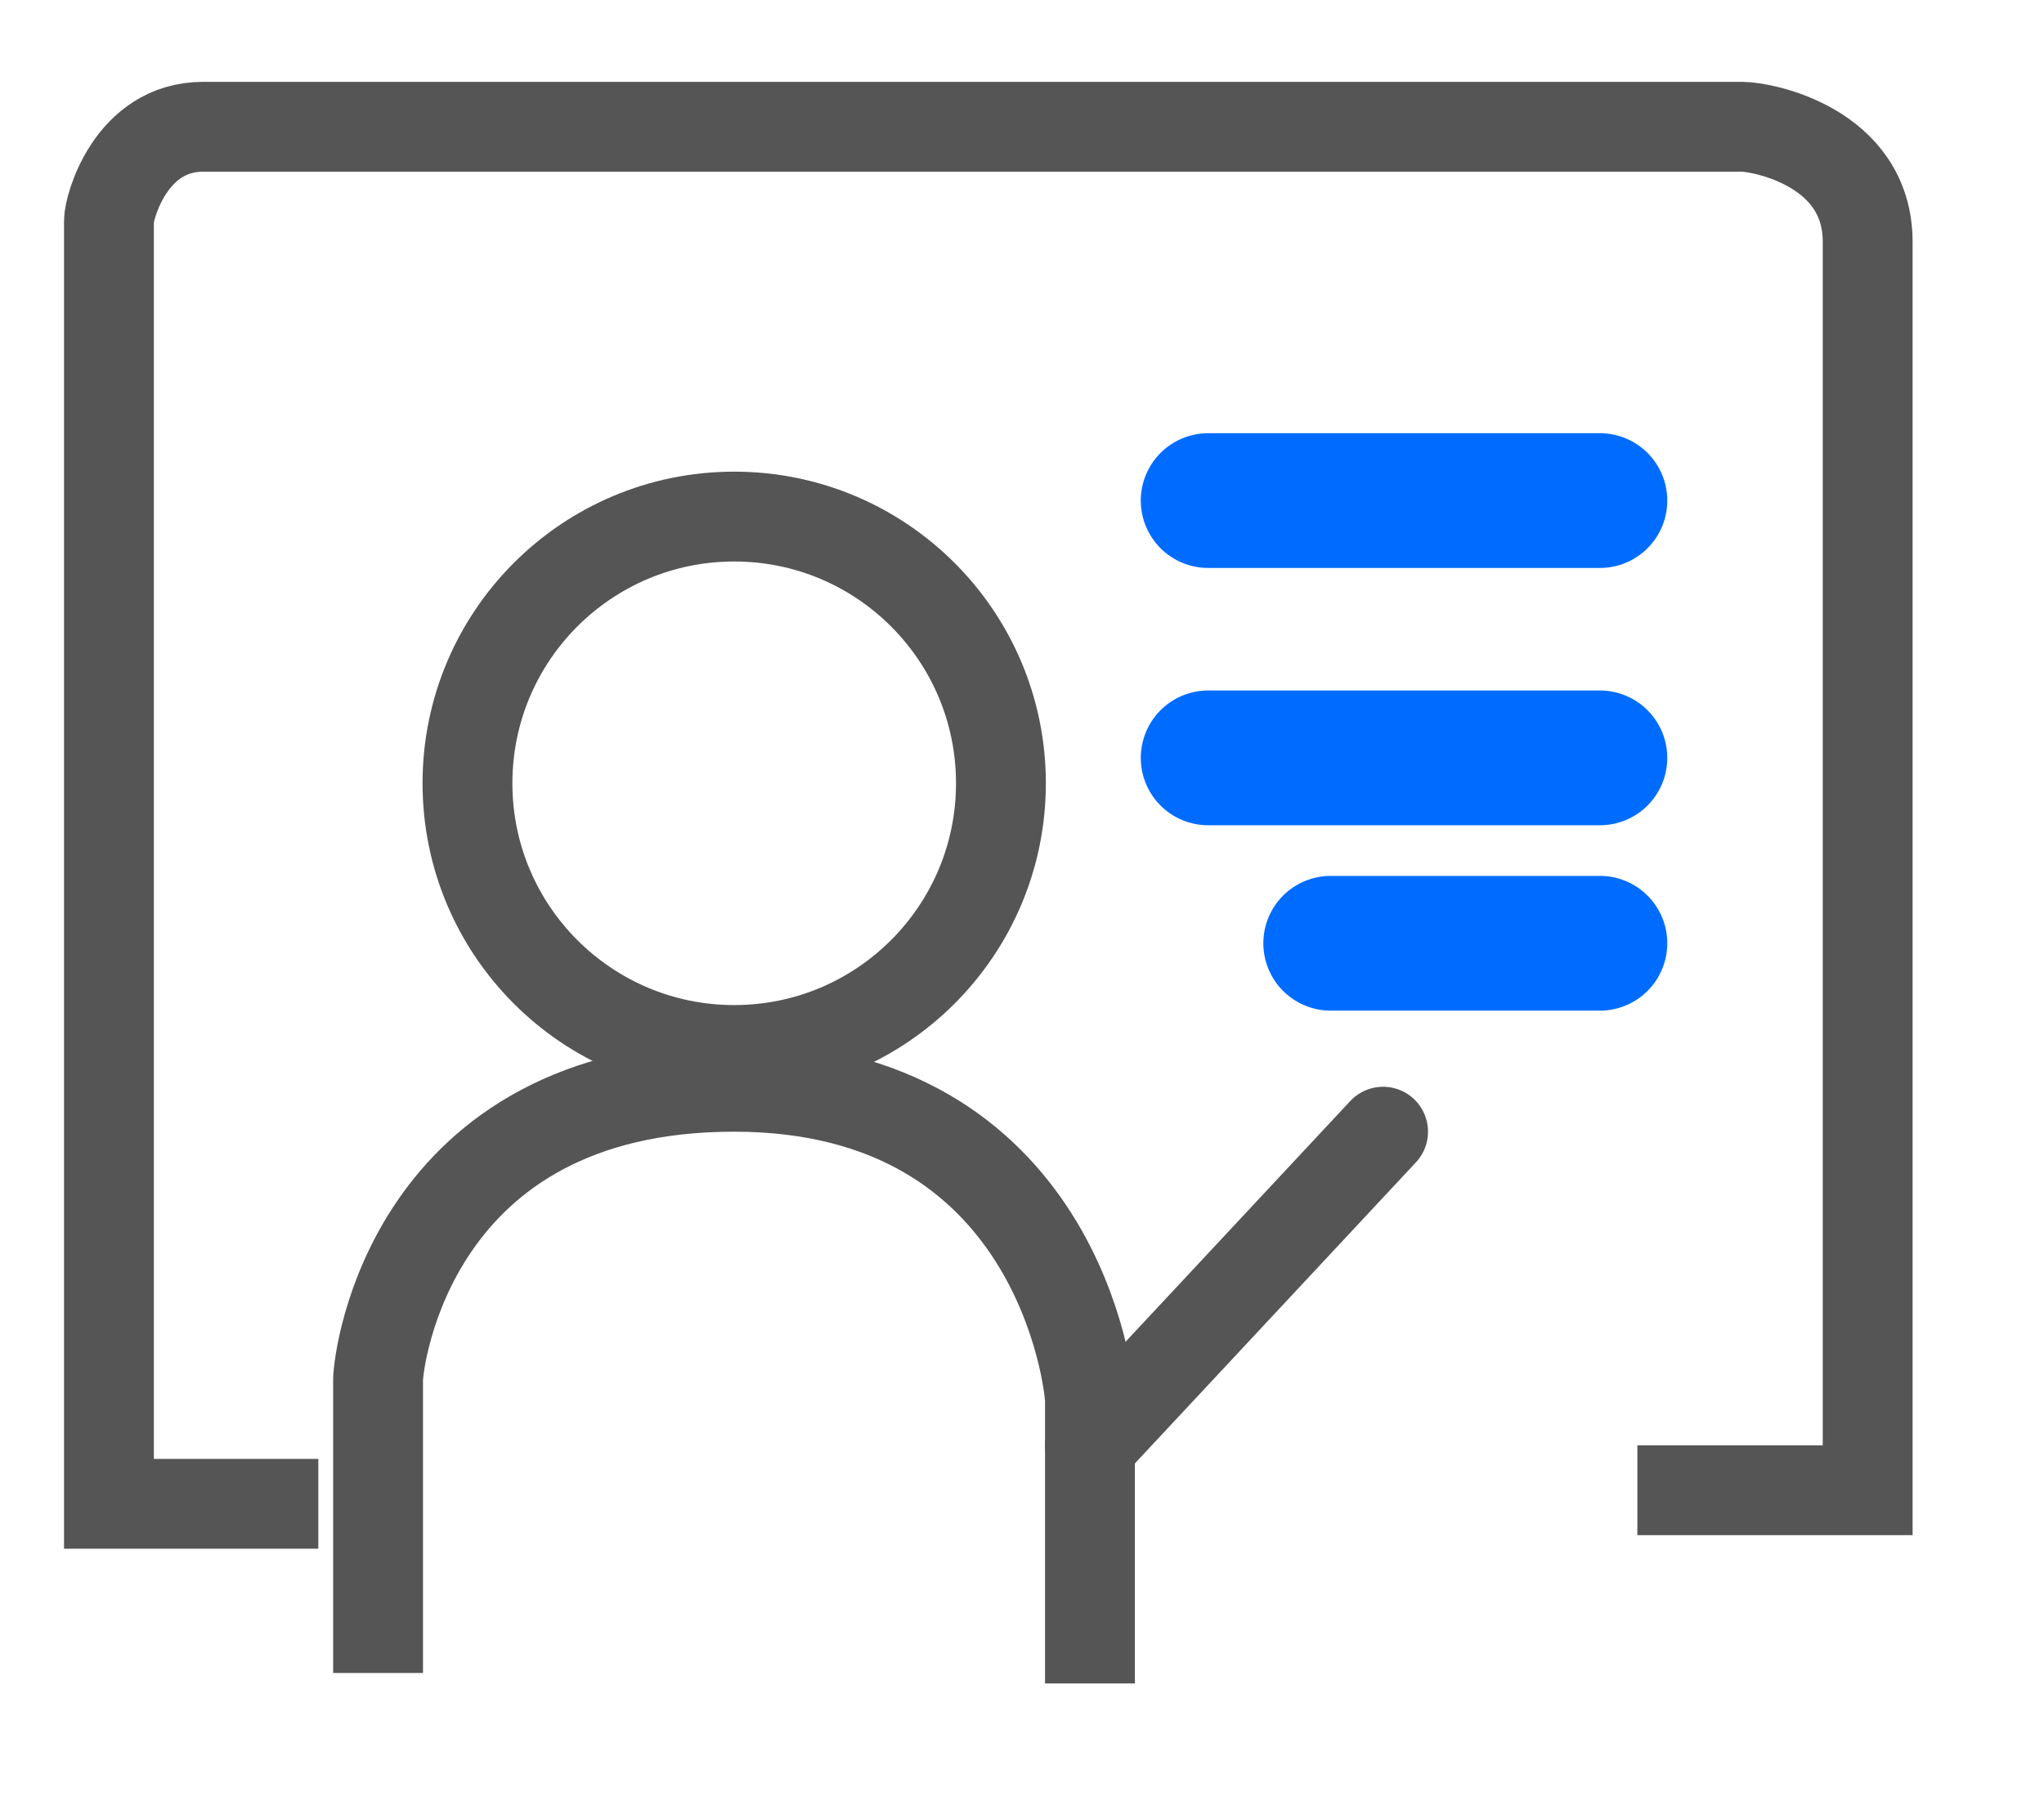
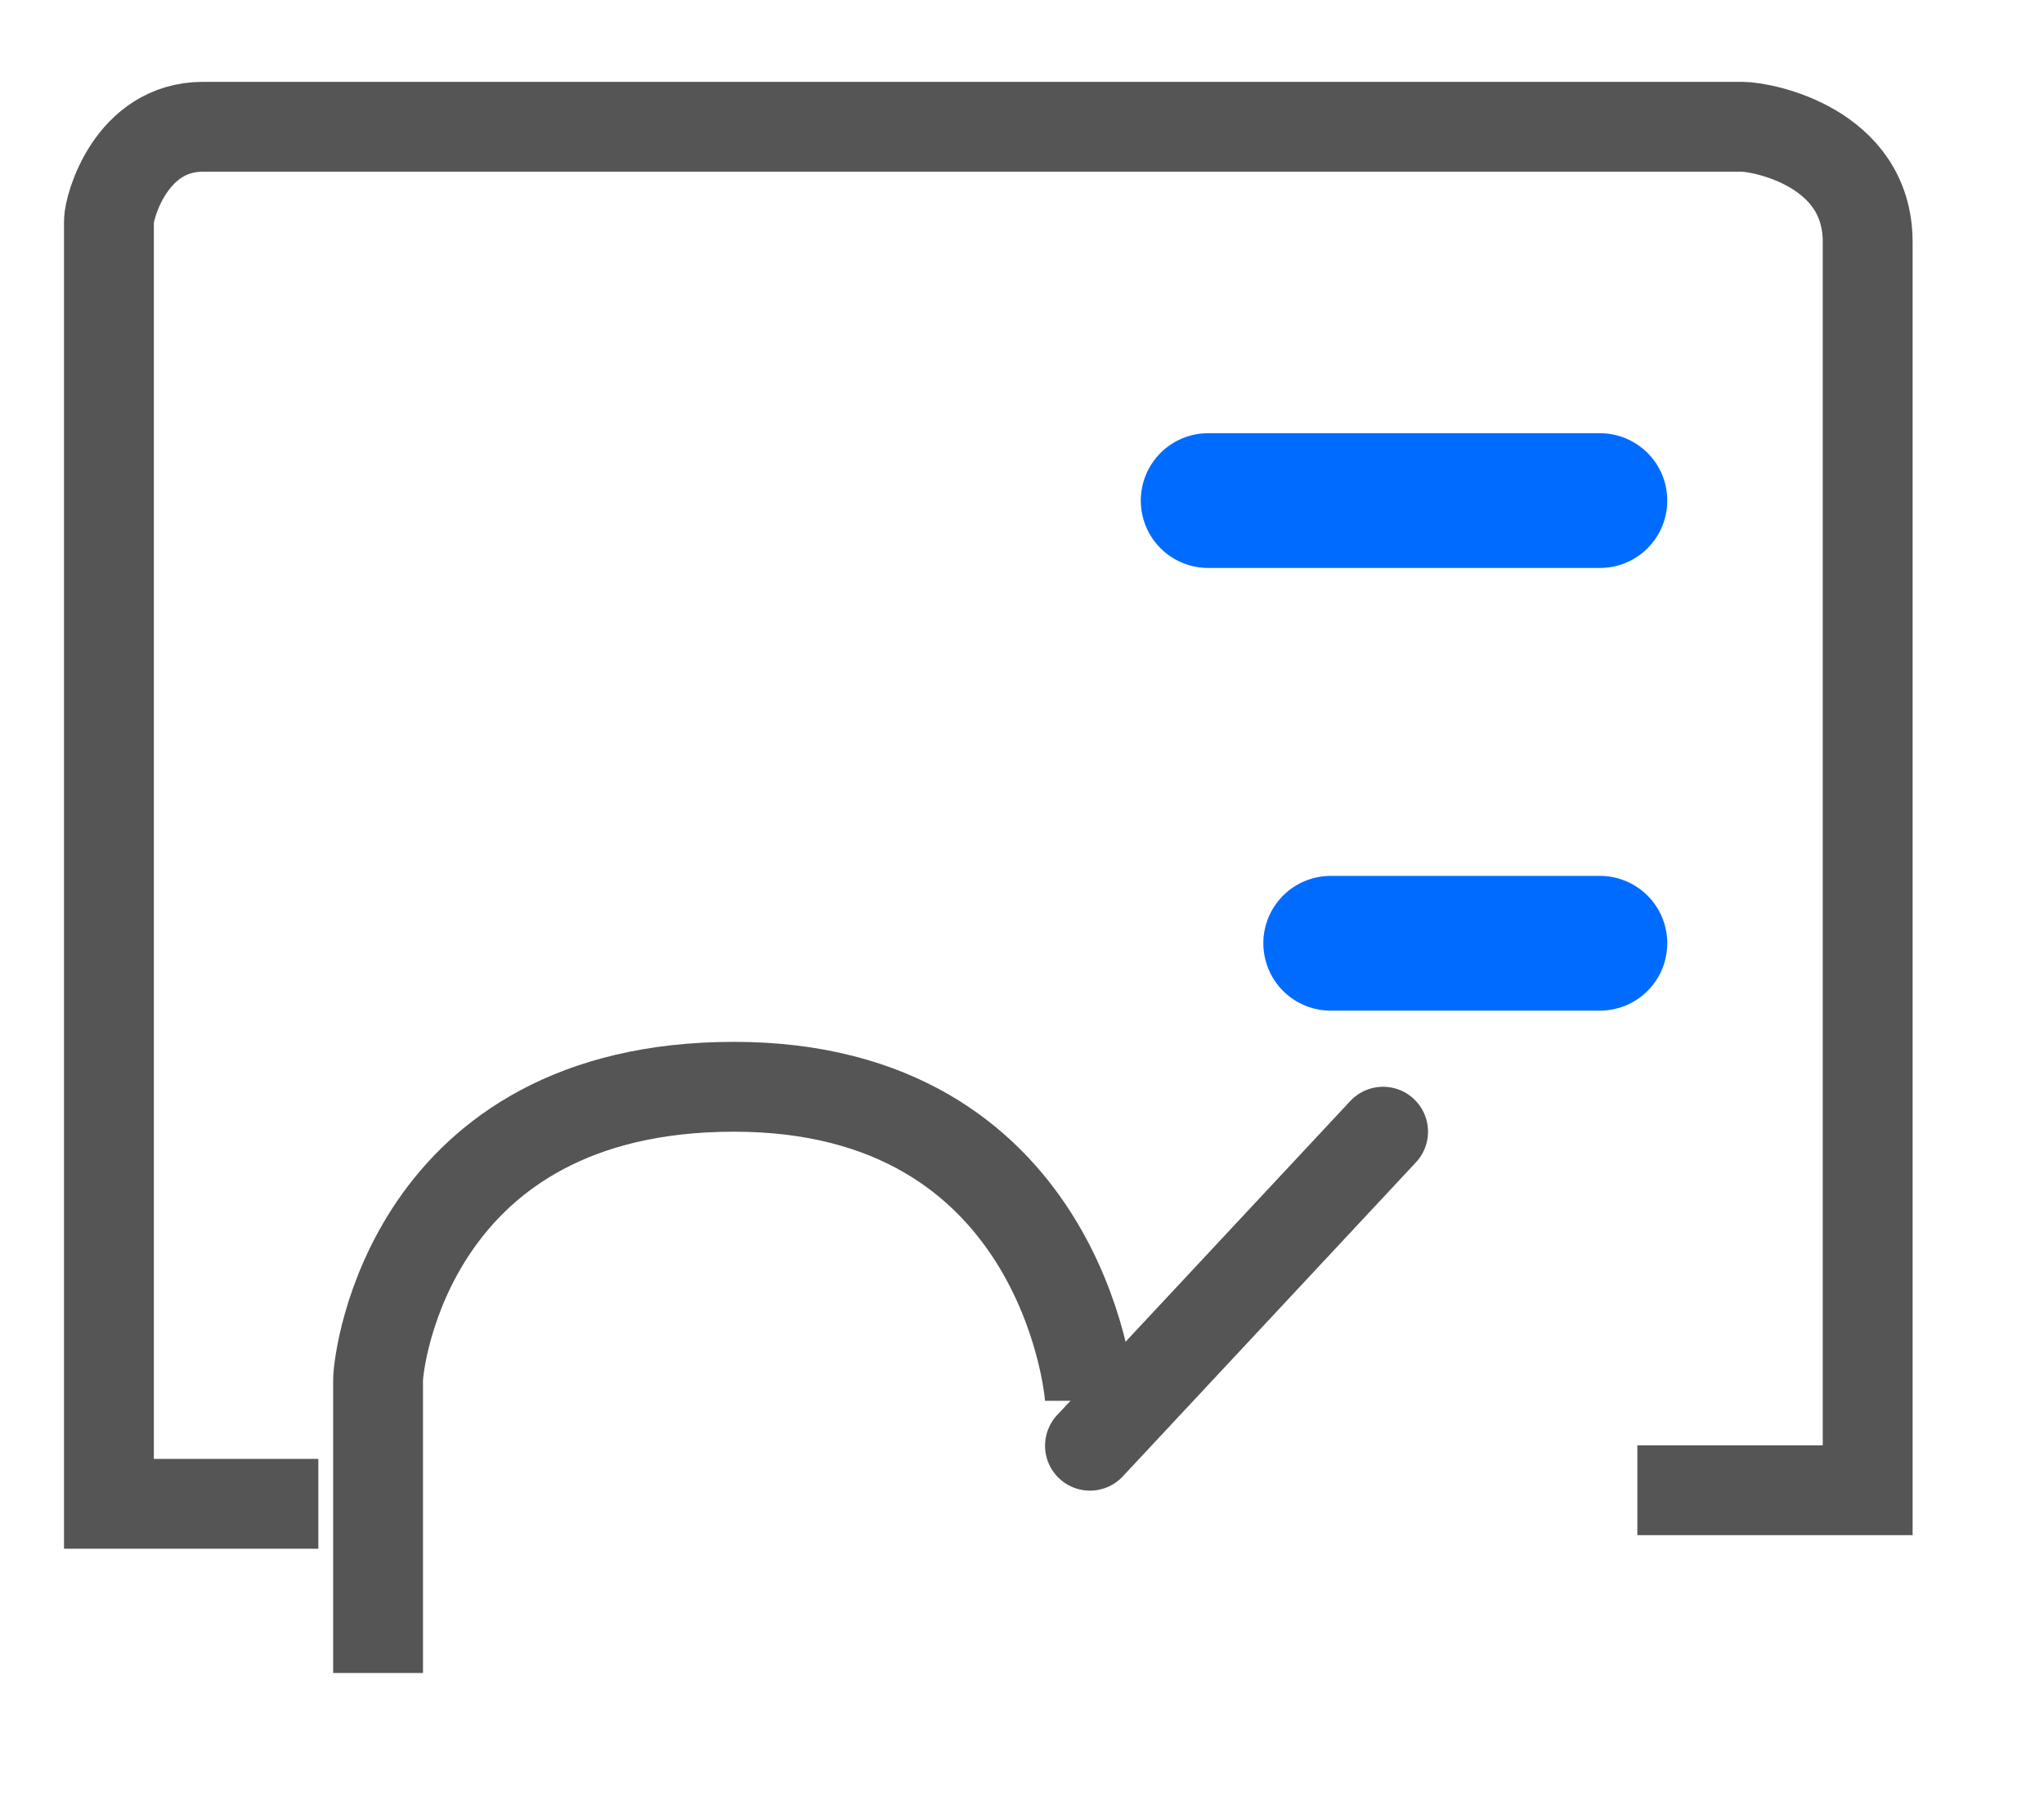
<svg xmlns="http://www.w3.org/2000/svg" width="45.5px" height="40.5px">
  <path fill-rule="evenodd" stroke="rgb(85, 85, 85)" stroke-width="2px" stroke-linecap="butt" stroke-linejoin="miter" fill="none" d="M7.086,33.478 L2.425,33.478 C2.425,33.478 2.425,5.225 2.425,4.919 C2.425,4.615 2.908,2.822 4.522,2.822 C6.136,2.822 38.330,2.822 38.779,2.822 C39.227,2.822 41.575,3.267 41.575,5.386 C41.575,7.504 41.575,33.176 41.575,33.176 L36.448,33.176 " />
  <path fill-rule="evenodd" stroke="rgb(0, 108, 255)" stroke-width="3px" stroke-linecap="round" stroke-linejoin="miter" fill="none" d="M29.622,20.999 L35.614,20.999 " />
-   <path fill-rule="evenodd" stroke="rgb(0, 108, 255)" stroke-width="3px" stroke-linecap="round" stroke-linejoin="miter" fill="none" d="M26.894,16.872 L35.614,16.872 " />
  <path fill-rule="evenodd" stroke="rgb(0, 108, 255)" stroke-width="3px" stroke-linecap="round" stroke-linejoin="miter" fill="none" d="M26.894,11.144 L35.614,11.144 " />
-   <path fill-rule="evenodd" stroke="rgb(85, 85, 85)" stroke-width="2px" stroke-linecap="butt" stroke-linejoin="miter" fill="none" d="M8.416,37.244 C8.416,36.892 8.416,31.164 8.416,30.719 C8.416,30.274 9.132,24.194 16.339,24.194 C23.546,24.194 24.263,30.792 24.263,31.185 C24.263,31.579 24.263,37.477 24.263,37.477 " />
+   <path fill-rule="evenodd" stroke="rgb(85, 85, 85)" stroke-width="2px" stroke-linecap="butt" stroke-linejoin="miter" fill="none" d="M8.416,37.244 C8.416,36.892 8.416,31.164 8.416,30.719 C8.416,30.274 9.132,24.194 16.339,24.194 C23.546,24.194 24.263,30.792 24.263,31.185 " />
  <path fill-rule="evenodd" stroke="rgb(85, 85, 85)" stroke-width="2px" stroke-linecap="round" stroke-linejoin="round" fill="none" d="M24.263,32.185 L30.788,25.194 " />
-   <path fill-rule="evenodd" stroke="rgb(85, 85, 85)" stroke-width="2px" stroke-linecap="butt" stroke-linejoin="miter" fill="none" d="M16.344,11.500 C19.623,11.500 22.281,14.158 22.281,17.437 C22.281,20.717 19.623,23.375 16.344,23.375 C13.064,23.375 10.406,20.717 10.406,17.437 C10.406,14.158 13.064,11.500 16.344,11.500 Z" />
</svg>